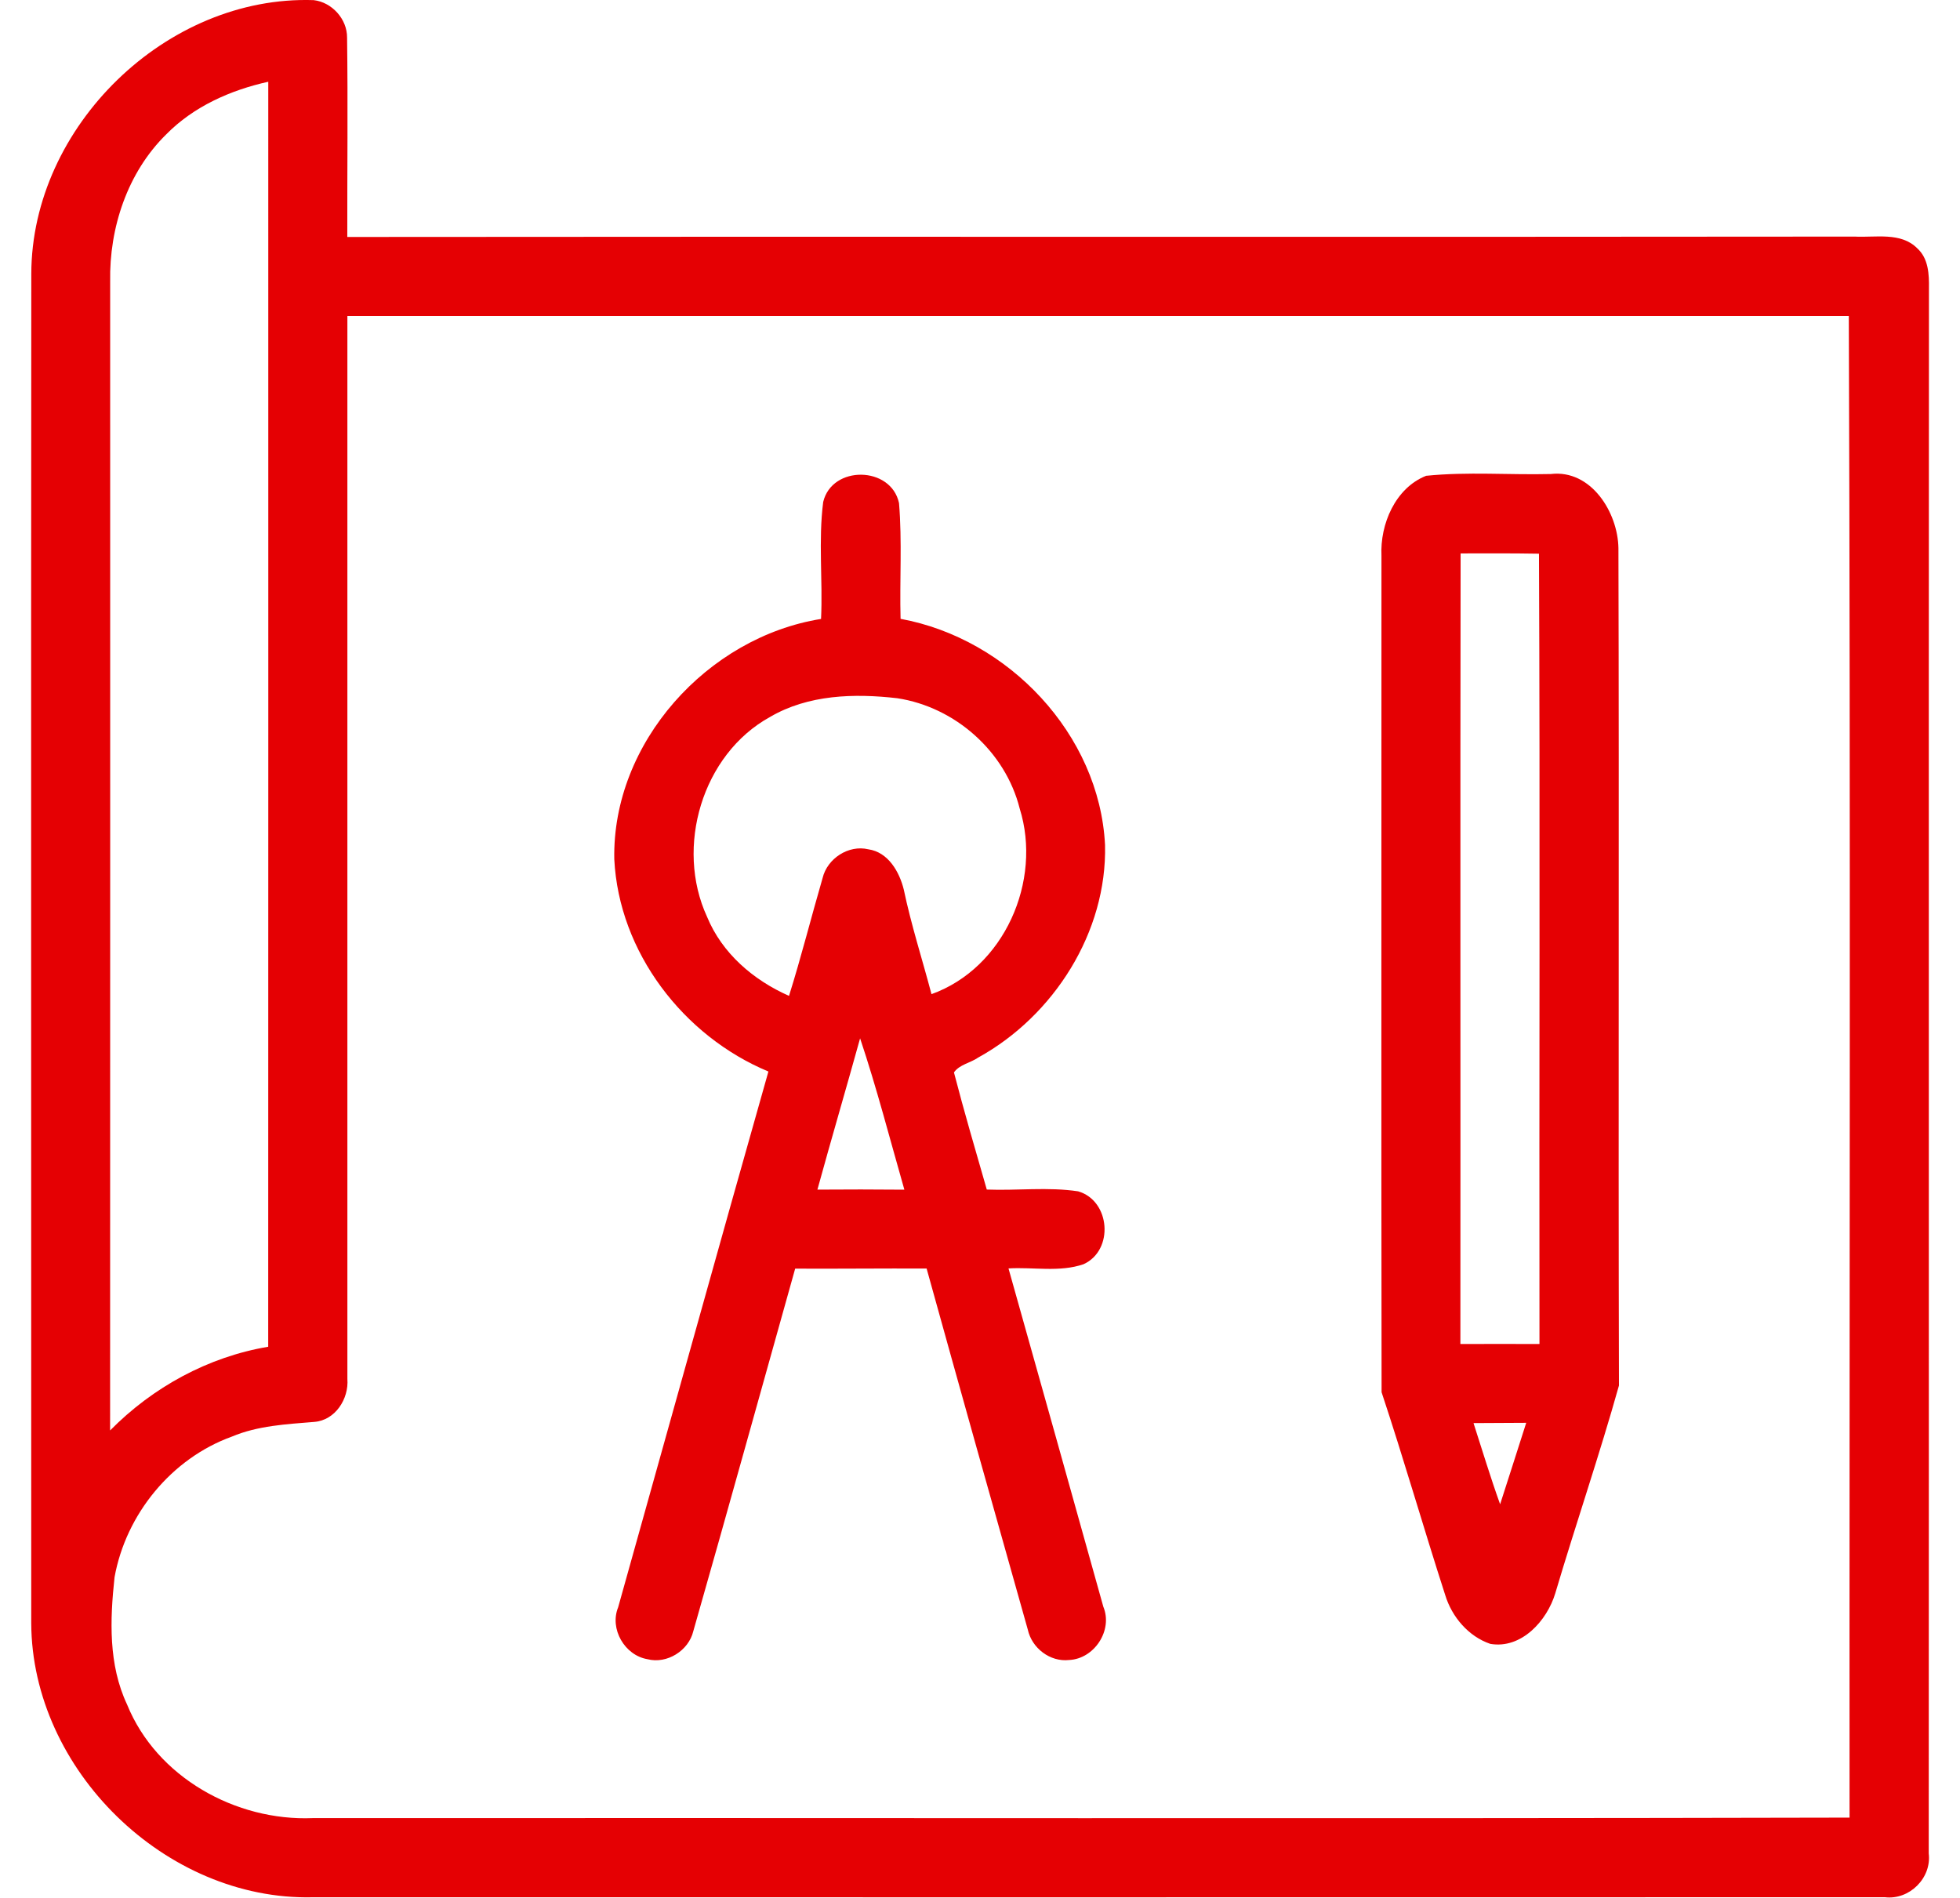
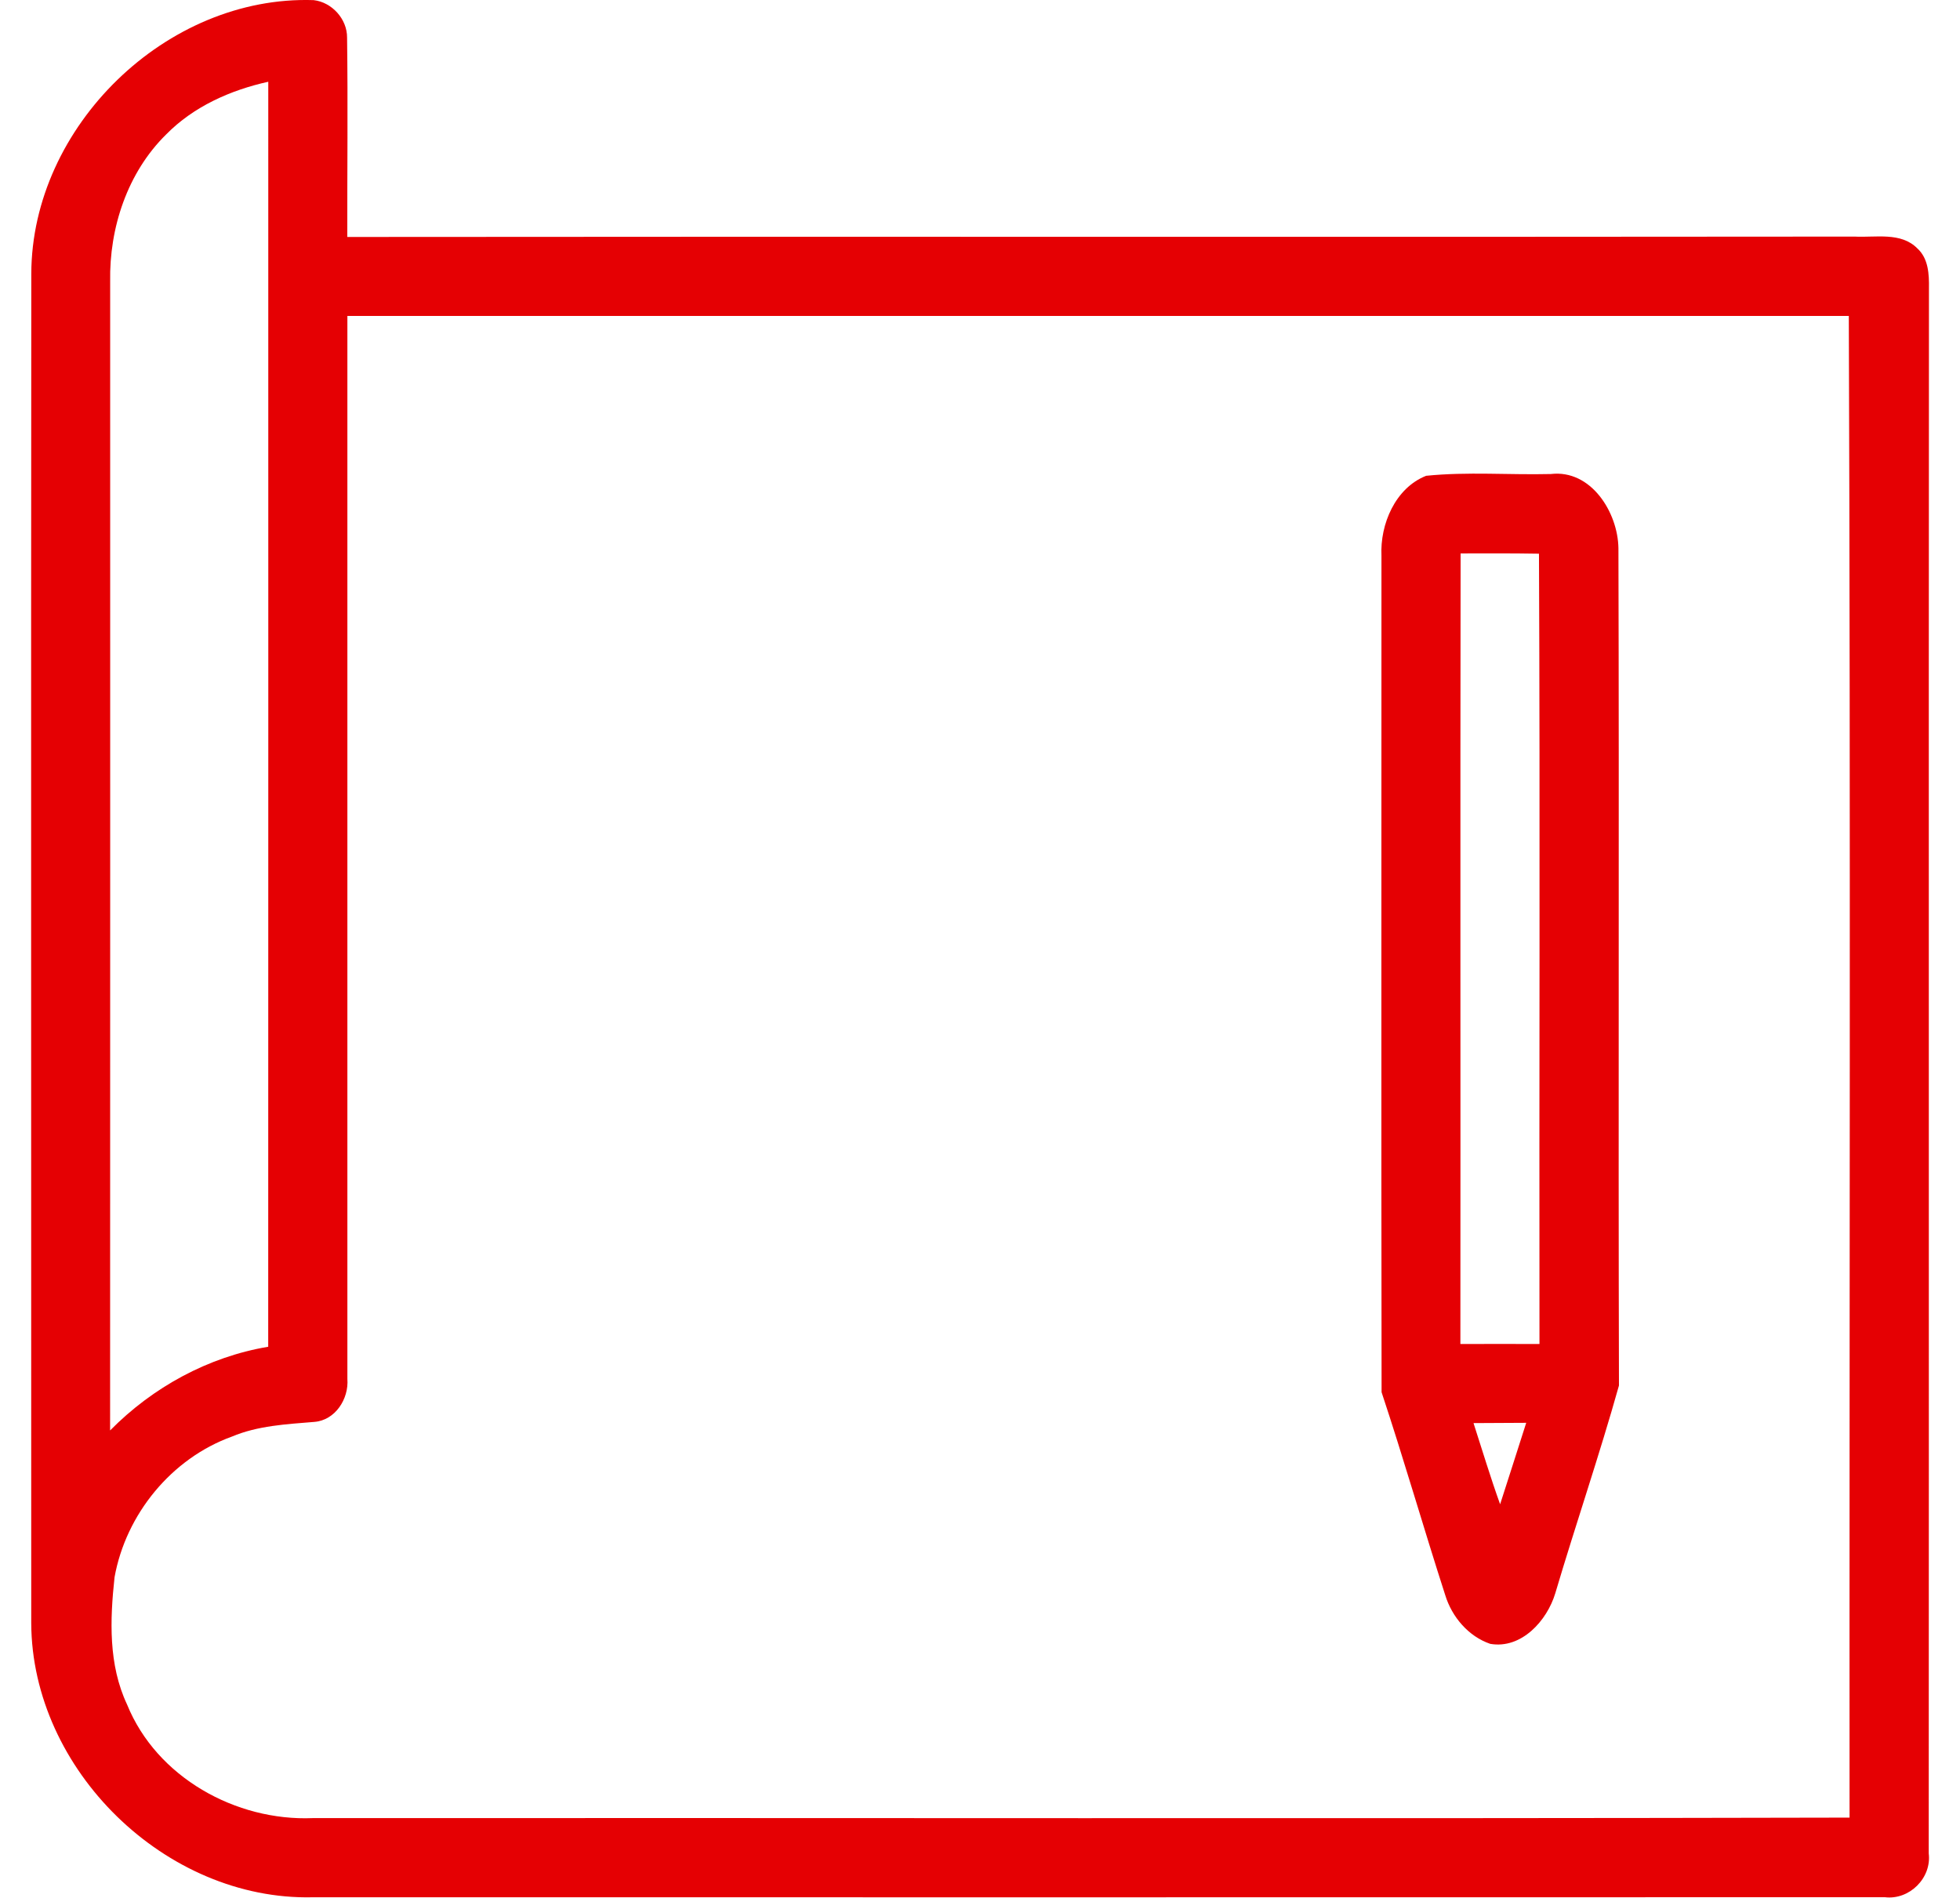
<svg xmlns="http://www.w3.org/2000/svg" width="63" height="61" viewBox="0 0 63 61" fill="none">
  <rect width="63" height="61" fill="white" />
-   <path d="M1.006 8.796C1.018 4.067 5.347 -0.155 10.082 0.004C10.67 0.071 11.161 0.614 11.156 1.21C11.185 3.345 11.159 5.482 11.163 7.617C27.313 7.6 43.465 7.624 59.615 7.605C60.284 7.641 61.102 7.45 61.628 7.984C61.988 8.31 62.009 8.82 62.002 9.271C61.99 26.04 62.005 42.809 61.995 59.576C62.093 60.367 61.373 61.079 60.587 60.984C43.739 60.989 26.891 60.986 10.043 60.986C5.323 61.091 1.023 56.893 1.004 52.173C1.004 37.715 0.994 23.254 1.006 8.796ZM5.34 4.322C4.096 5.546 3.51 7.324 3.541 9.049C3.541 21.358 3.544 33.669 3.539 45.98C4.909 44.591 6.691 43.614 8.621 43.29C8.626 29.735 8.623 16.18 8.623 2.628C7.408 2.897 6.222 3.424 5.34 4.322ZM11.166 10.155C11.166 21.544 11.168 32.933 11.166 44.324C11.216 44.965 10.777 45.656 10.098 45.706C9.205 45.78 8.29 45.825 7.453 46.178C5.512 46.879 4.046 48.675 3.682 50.698C3.534 52.068 3.482 53.509 4.084 54.789C5.033 57.129 7.58 58.544 10.055 58.441C26.52 58.43 42.986 58.463 59.45 58.425C59.441 42.335 59.486 26.242 59.426 10.155C43.341 10.155 27.253 10.155 11.166 10.155Z" fill="#E50003" />
-   <path d="M26.46 16.135C26.743 14.946 28.642 14.977 28.897 16.171C29 17.407 28.914 18.651 28.947 19.892C32.409 20.526 35.34 23.6 35.519 27.16C35.588 29.959 33.872 32.654 31.447 33.991C31.199 34.165 30.839 34.217 30.663 34.472C30.989 35.732 31.358 36.983 31.718 38.237C32.695 38.275 33.686 38.148 34.654 38.294C35.693 38.594 35.812 40.188 34.83 40.636C34.06 40.903 33.217 40.724 32.416 40.772C33.434 44.396 34.454 48.02 35.464 51.646C35.778 52.404 35.176 53.321 34.365 53.359C33.751 53.428 33.165 52.976 33.036 52.38C31.945 48.515 30.858 44.648 29.784 40.776C28.375 40.769 26.967 40.786 25.559 40.779C24.468 44.663 23.393 48.553 22.285 52.432C22.135 53.059 21.439 53.495 20.811 53.333C20.079 53.209 19.586 52.361 19.869 51.665C21.48 45.923 23.072 40.178 24.699 34.443C21.966 33.307 19.893 30.607 19.745 27.619C19.672 23.874 22.738 20.481 26.391 19.895C26.45 18.642 26.3 17.379 26.46 16.135ZM24.749 23.047C22.567 24.25 21.695 27.229 22.726 29.468C23.207 30.641 24.218 31.508 25.361 32.011C25.755 30.757 26.074 29.483 26.441 28.222C26.591 27.596 27.275 27.148 27.911 27.3C28.549 27.391 28.909 28.022 29.05 28.594C29.288 29.73 29.645 30.836 29.941 31.956C32.278 31.117 33.505 28.318 32.776 25.99C32.316 24.157 30.703 22.728 28.843 22.444C27.463 22.285 25.981 22.325 24.749 23.047ZM27.646 33.376C27.196 34.999 26.72 36.616 26.274 38.239C27.206 38.232 28.137 38.232 29.069 38.241C28.604 36.616 28.183 34.98 27.646 33.376Z" fill="#E50003" />
+   <path d="M1.006 8.796C1.018 4.067 5.347 -0.155 10.082 0.004C10.67 0.071 11.161 0.614 11.156 1.21C11.185 3.345 11.159 5.482 11.163 7.617C27.313 7.6 43.465 7.624 59.615 7.605C60.284 7.641 61.102 7.45 61.628 7.984C61.988 8.31 62.009 8.82 62.002 9.271C61.99 26.04 62.005 42.809 61.995 59.576C62.093 60.367 61.373 61.079 60.587 60.984C43.739 60.989 26.891 60.986 10.043 60.986C5.323 61.091 1.023 56.893 1.004 52.173C1.004 37.715 0.994 23.254 1.006 8.796ZM5.34 4.322C4.096 5.546 3.51 7.324 3.541 9.049C3.541 21.358 3.544 33.669 3.539 45.98C4.909 44.591 6.691 43.614 8.621 43.29C8.626 29.735 8.623 16.18 8.623 2.628C7.408 2.897 6.222 3.424 5.34 4.322ZM11.166 10.155C11.166 21.544 11.168 32.933 11.166 44.324C11.216 44.965 10.777 45.656 10.098 45.706C9.205 45.78 8.29 45.825 7.453 46.178C5.512 46.879 4.046 48.675 3.682 50.698C3.534 52.068 3.482 53.509 4.084 54.789C5.033 57.129 7.58 58.544 10.055 58.441C26.52 58.43 42.986 58.463 59.45 58.425C59.441 42.335 59.486 26.242 59.426 10.155Z" fill="#E50003" />
  <path d="M45.84 15.294C47.167 15.158 48.511 15.27 49.846 15.237C51.142 15.084 52.004 16.471 52.021 17.622C52.047 26.593 52.014 35.566 52.038 44.536C51.411 46.774 50.653 48.982 49.991 51.215C49.726 52.096 48.902 53.014 47.901 52.84C47.201 52.602 46.669 51.975 46.455 51.277C45.755 49.109 45.126 46.914 44.408 44.751C44.394 35.792 44.406 26.826 44.404 17.865C44.356 16.85 44.849 15.685 45.84 15.294ZM46.948 17.789C46.934 26.259 46.948 34.732 46.941 43.202C47.789 43.2 48.635 43.197 49.483 43.202C49.471 34.734 49.505 26.266 49.467 17.798C48.628 17.784 47.789 17.786 46.948 17.789ZM47.363 45.744C47.644 46.614 47.908 47.491 48.218 48.353C48.497 47.479 48.781 46.609 49.057 45.735C48.492 45.737 47.925 45.74 47.363 45.744Z" fill="#E50003" />
</svg>